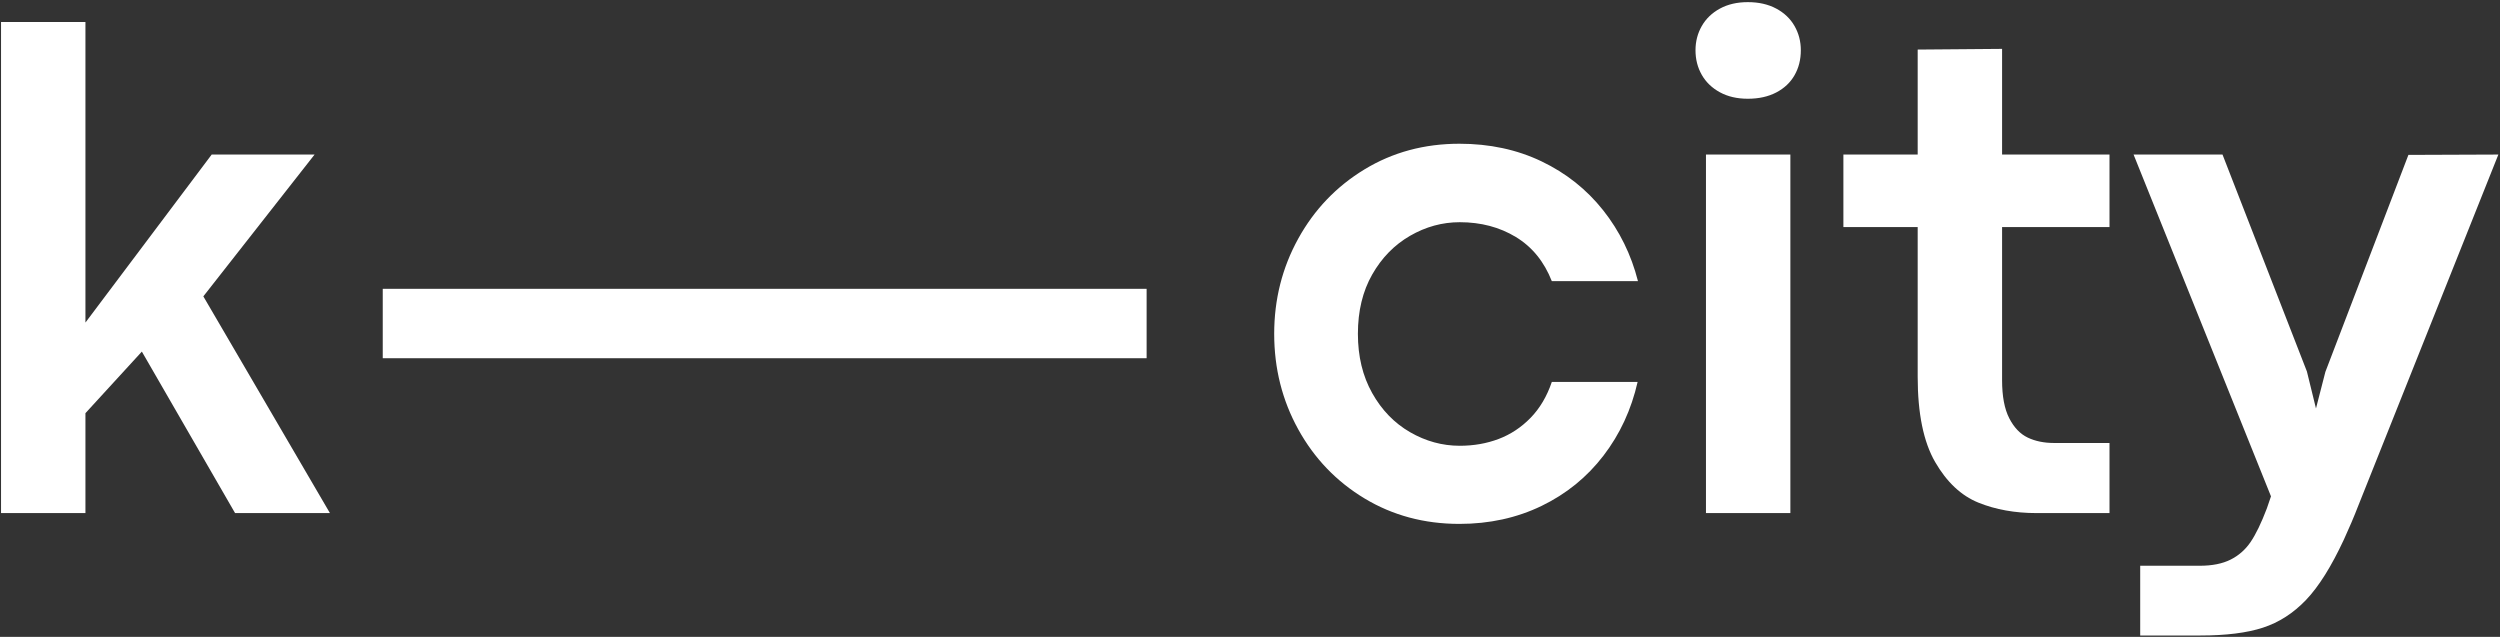
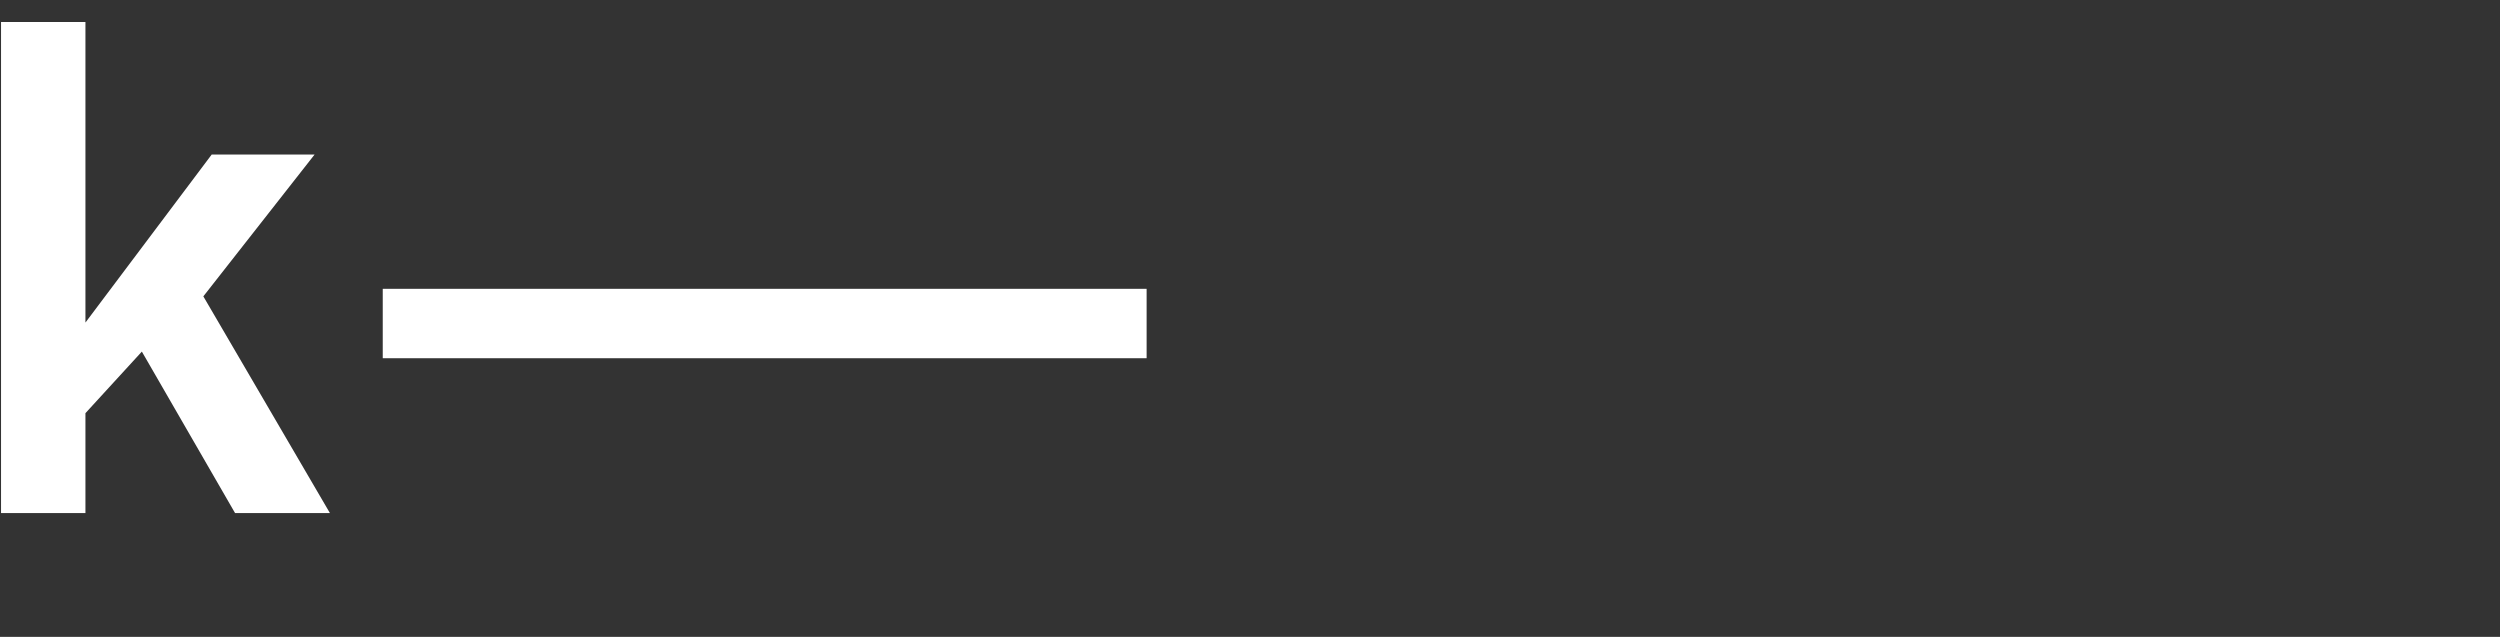
<svg xmlns="http://www.w3.org/2000/svg" width="1056" height="269" viewBox="0 0 1056 269" fill="none">
  <rect x="0" y="0" width="1056" height="269" fill="#333333" stroke="none" />
  <path d="M139.363 216.727H99.292L59.071 147.044L85.15 123.915L139.363 216.727ZM89.419 65.281H132.88L73.364 141.152L61.133 147.192L33.732 177.097V139.384L89.419 65.281ZM0.438 9.3H36.09V216.727H0.438V9.3Z" fill="white" />
  <path d="M161.672 121.998H484.329V151.314H161.672V121.998Z" fill="white" />
-   <path d="M616.448 221.293C601.615 221.293 588.259 217.706 576.377 210.538C564.489 203.37 555.163 193.648 548.387 181.369C541.609 169.093 538.219 155.64 538.219 141.004C538.219 126.47 541.609 113.064 548.387 100.785C555.163 88.509 564.489 78.762 576.377 71.541C588.259 64.325 601.615 60.714 616.448 60.714C629.215 60.714 640.777 63.194 651.143 68.156C661.504 73.113 670.169 79.989 677.144 88.78C684.113 97.569 689.027 107.562 691.876 118.758H655.485C652.244 110.509 647.187 104.297 640.313 100.121C633.436 95.948 625.529 93.861 616.593 93.861C609.227 93.861 602.233 95.777 595.601 99.606C588.975 103.437 583.641 108.888 579.619 115.96C575.589 123.03 573.576 131.38 573.576 141.004C573.576 150.532 575.589 158.88 579.619 166.048C583.641 173.218 588.975 178.717 595.601 182.548C602.233 186.378 609.227 188.293 616.593 188.293C622.485 188.293 627.963 187.334 633.02 185.422C638.077 183.504 642.569 180.536 646.501 176.508C650.428 172.482 653.423 167.425 655.485 161.334H691.727C689.075 173.022 684.264 183.408 677.289 192.493C670.313 201.576 661.6 208.648 651.143 213.708C640.681 218.765 629.117 221.293 616.448 221.293Z" fill="white" />
-   <path d="M720.6 65.281H732.902H744.91H756.252V216.727H720.6V65.281ZM738.278 41.711C733.762 41.711 729.83 40.803 726.493 38.985C723.154 37.168 720.6 34.711 718.832 31.62C717.064 28.524 716.18 25.063 716.18 21.233C716.18 17.501 717.064 14.087 718.832 10.995C720.6 7.899 723.154 5.445 726.493 3.629C729.83 1.811 733.762 0.903 738.278 0.903C742.896 0.903 746.896 1.811 750.286 3.629C753.672 5.445 756.252 7.899 758.018 10.995C759.786 14.087 760.67 17.501 760.67 21.233C760.67 25.161 759.786 28.673 758.018 31.765C756.252 34.861 753.672 37.291 750.286 39.059C746.896 40.827 742.896 41.711 738.278 41.711Z" fill="white" />
-   <path d="M860.263 216.727C851.13 216.727 842.927 215.253 835.663 212.307C828.394 209.361 822.303 203.64 817.395 195.145C812.483 186.649 810.03 174.644 810.03 159.124V95.924H778.648V65.281H810.03V20.939L845.68 20.644V65.281H891.055V95.924H845.68V160.597C845.68 167.375 846.686 172.729 848.699 176.656C850.714 180.585 853.318 183.309 856.51 184.833C859.698 186.355 863.407 187.116 867.628 187.116H891.055V216.727H860.263Z" fill="white" />
-   <path d="M904.02 238.972H929.209C934.416 238.972 938.735 238.112 942.173 236.394C945.612 234.676 948.433 232.194 950.645 228.954C952.853 225.713 955.137 220.998 957.495 214.812L959.263 209.656L901.219 65.281H938.788L974.439 156.914L978.269 172.53L982.244 157.062L1017.31 65.429L1055.31 65.281L996.243 213.338C995.257 215.893 994.252 218.372 993.219 220.778C992.189 223.184 991.132 225.565 990.055 227.922C984.752 239.314 979.424 247.81 974.067 253.409C968.715 259.008 962.653 262.913 955.876 265.12C949.1 267.332 940.309 268.436 929.504 268.436H904.02V238.972Z" fill="white" />
</svg>